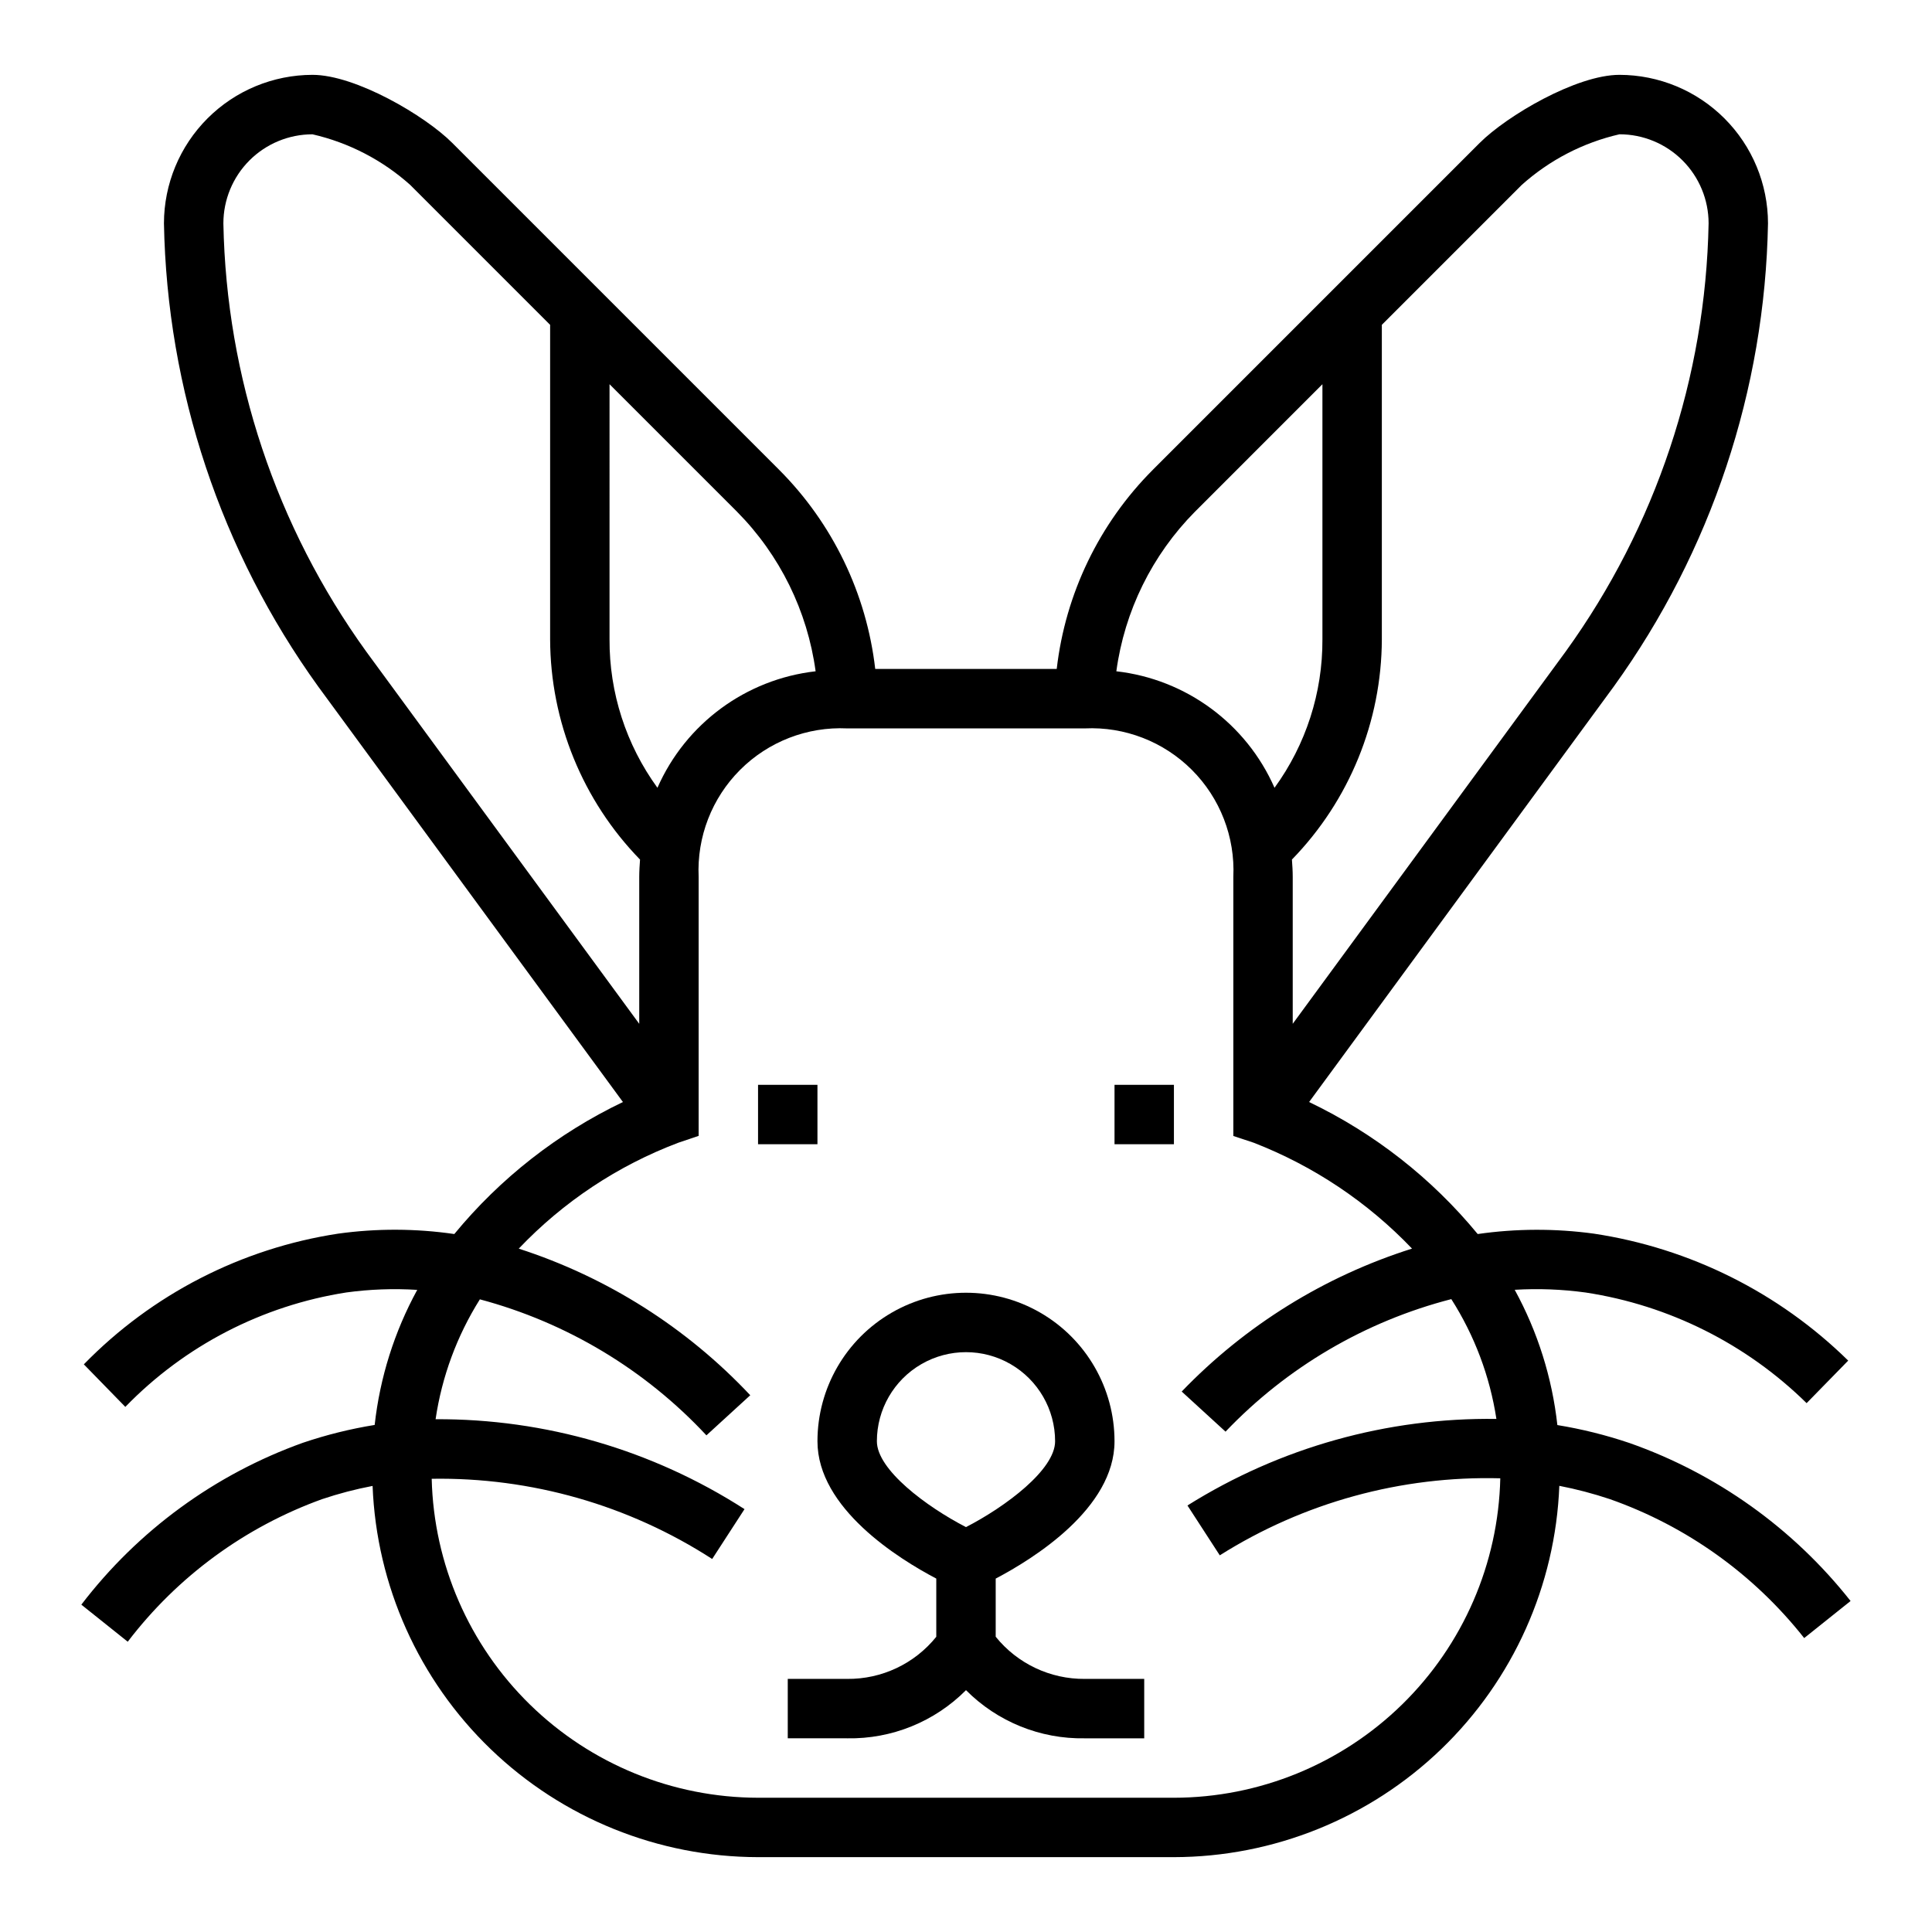
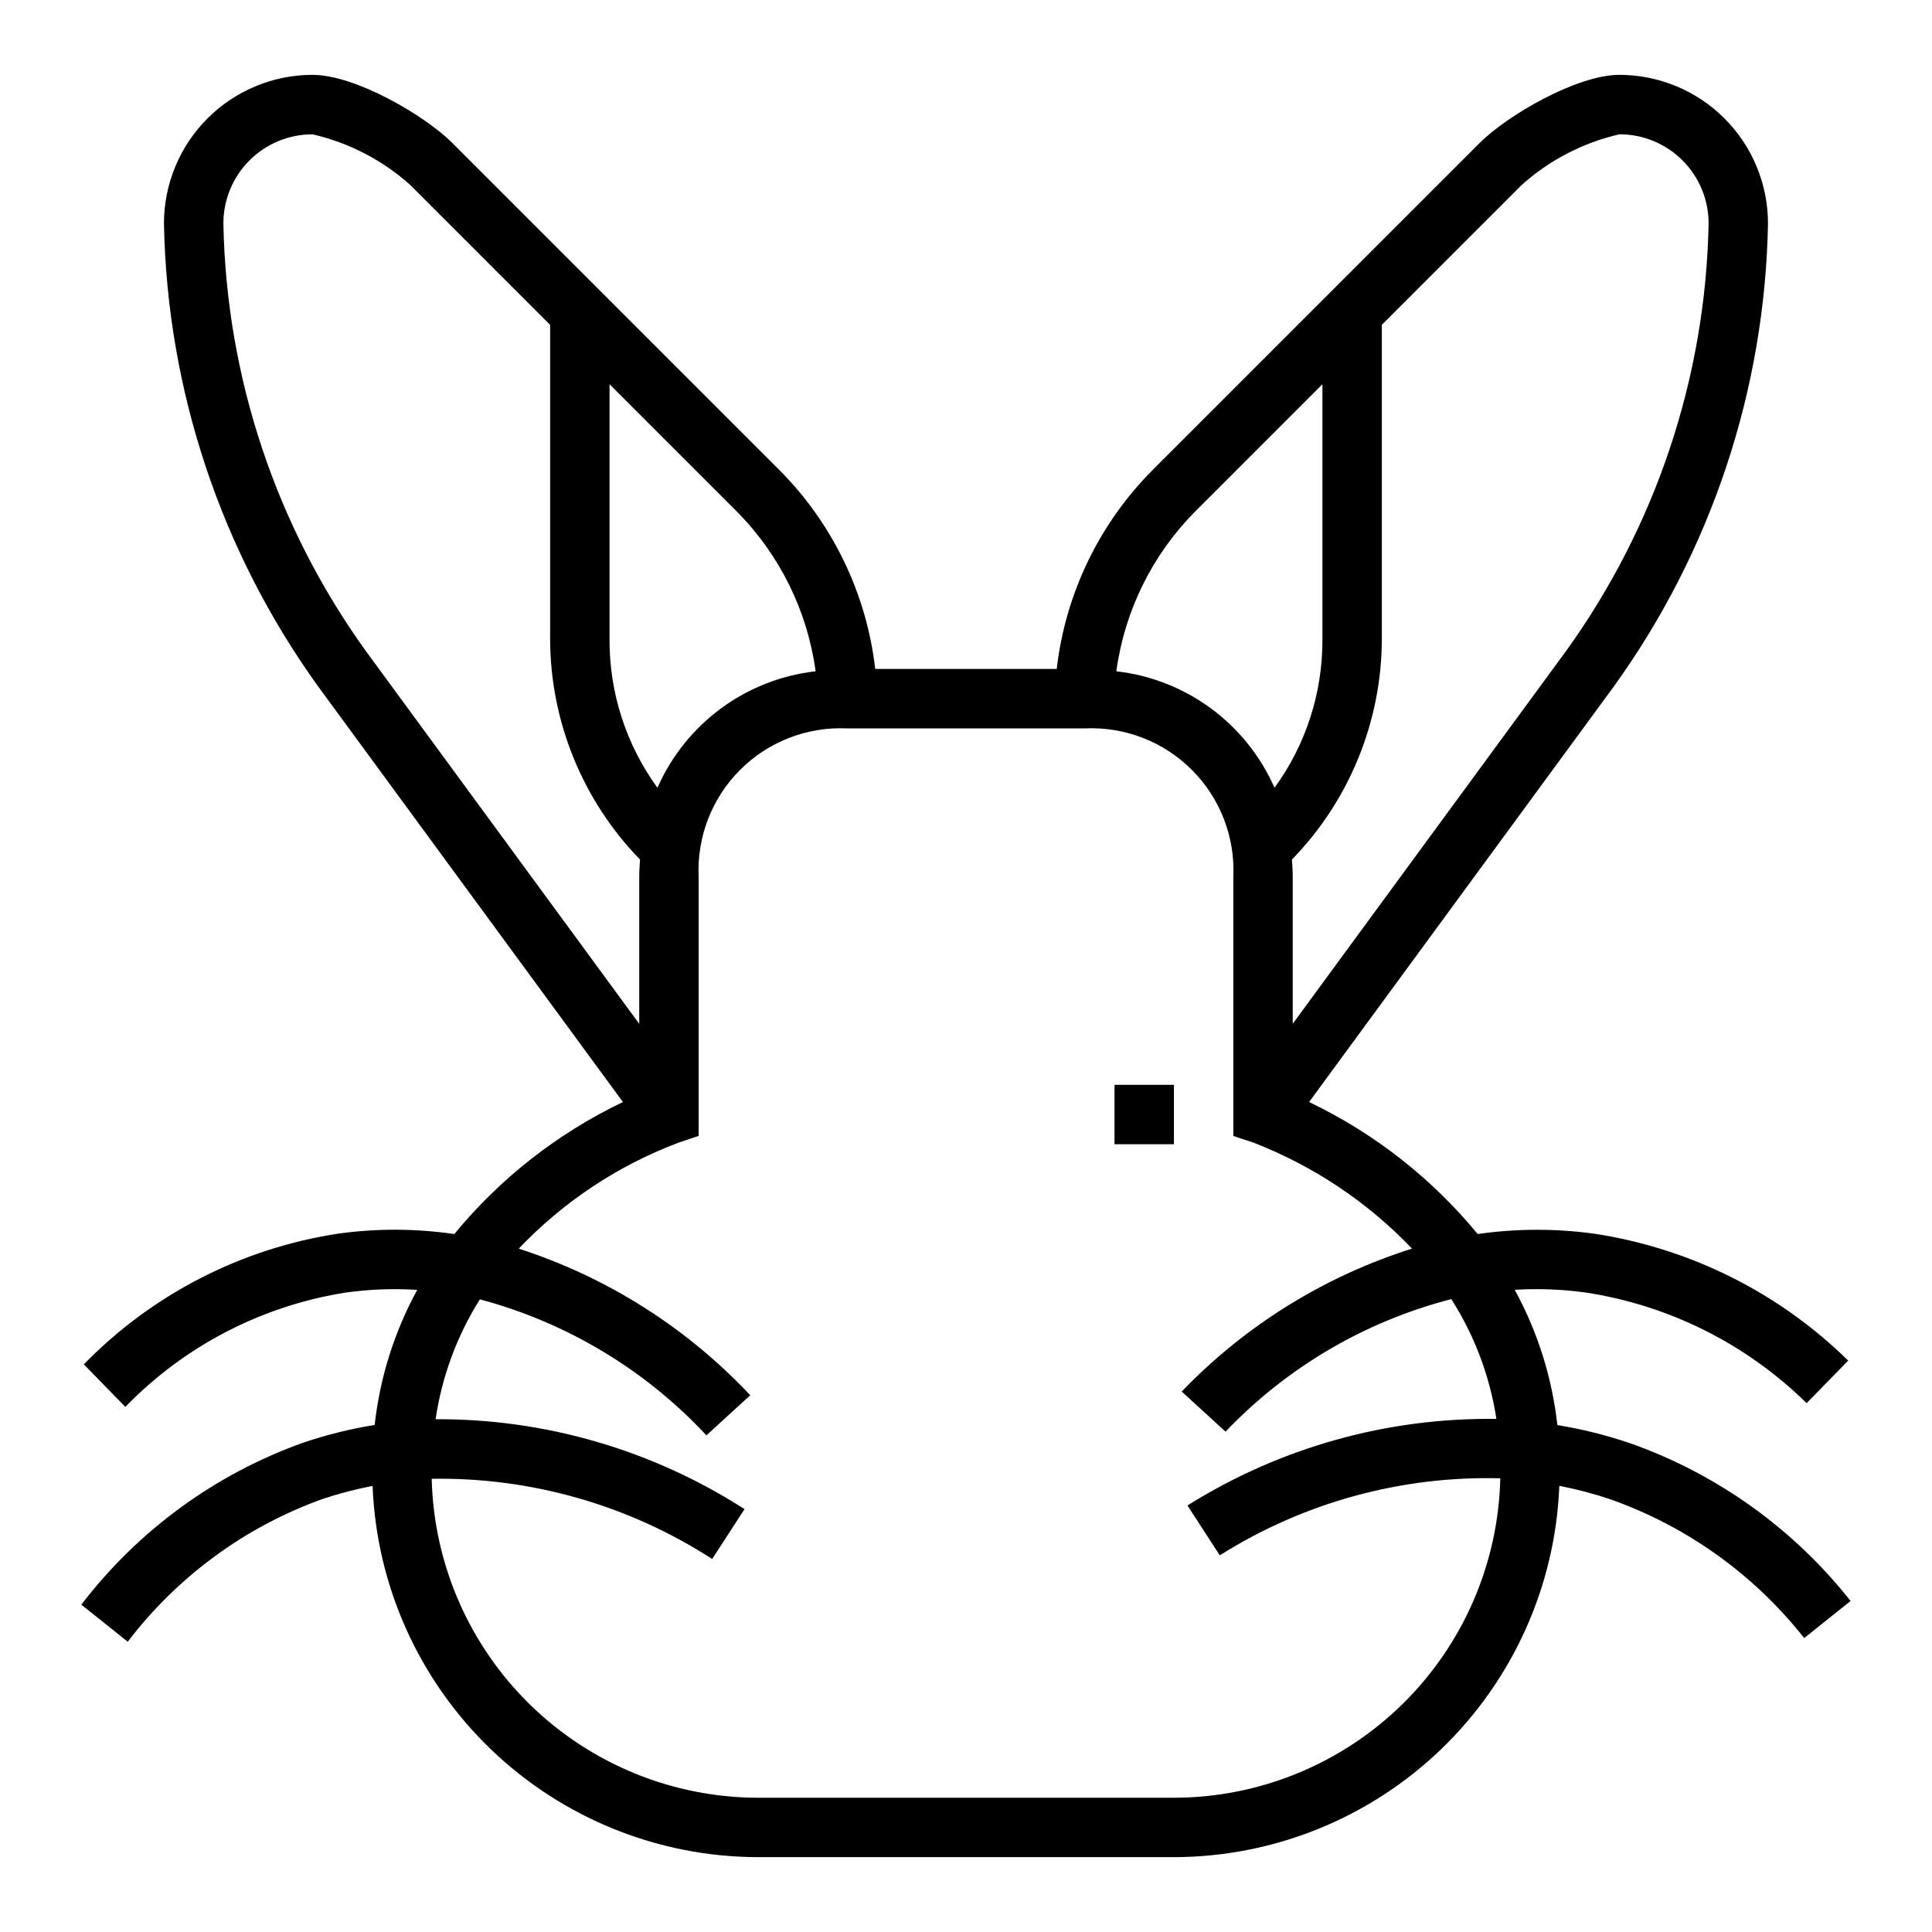
<svg xmlns="http://www.w3.org/2000/svg" fill="#000000" width="800px" height="800px" version="1.1" viewBox="144 144 512 512">
  <g>
-     <path d="m407.87 577.75v-15.406c9.988-5.25 31.488-18.602 31.488-36.391v-0.004c0-14.059-7.504-27.055-19.68-34.086-12.18-7.031-27.184-7.031-39.359 0-12.18 7.031-19.684 20.027-19.684 34.086 0 17.789 21.5 31.141 31.488 36.391v15.426c-5.746 7.141-14.449 11.254-23.613 11.16h-15.746v15.742h15.742l0.004 0.004c11.797 0.215 23.168-4.394 31.488-12.762 8.316 8.367 19.691 12.977 31.488 12.762h15.742v-15.746h-15.742c-9.168 0.078-17.867-4.039-23.617-11.176zm-31.488-51.801c0-8.434 4.5-16.23 11.809-20.449 7.305-4.219 16.309-4.219 23.613 0 7.309 4.219 11.809 12.016 11.809 20.449 0 7.543-13.098 17.32-23.617 22.75-10.516-5.43-23.613-15.207-23.613-22.75z" />
-     <path d="m344.89 431.49h15.742v15.742h-15.742z" />
    <path d="m439.36 431.49h15.742v15.742h-15.742z" />
    <path d="m575.73 526.38c-6.199-2.09-12.555-3.672-19.012-4.723-1.391-12.574-5.231-24.754-11.305-35.848 6.281-0.375 12.582-0.133 18.816 0.723 22.109 3.375 42.594 13.633 58.543 29.316l11.02-11.273c-18.359-18.031-41.945-29.805-67.391-33.645-10.223-1.398-20.586-1.363-30.797 0.102-12.164-14.781-27.414-26.723-44.68-34.984l80.766-110.14c25.789-35.789 40.039-78.602 40.848-122.71-0.012-10.438-4.164-20.441-11.543-27.82s-17.383-11.527-27.816-11.543c-11.422 0-29.867 10.863-37.055 18.051l-86.594 86.594h0.004c-14.207 14.223-23.188 32.828-25.492 52.797h-48.098c-2.305-19.969-11.285-38.574-25.488-52.797l-86.594-86.594c-7.141-7.184-25.613-18.051-37.055-18.051-10.434 0.016-20.438 4.164-27.816 11.543s-11.531 17.383-11.543 27.82c0.82 44.117 15.082 86.938 40.879 122.74l80.754 110.11c-17.27 8.262-32.52 20.203-44.684 34.984-10.207-1.484-20.578-1.52-30.793-0.102-25.633 3.91-49.289 16.07-67.387 34.637l10.996 11.273c15.715-16.199 36.273-26.844 58.57-30.324 6.223-0.852 12.52-1.082 18.789-0.684-6.059 11.082-9.891 23.242-11.281 35.793-6.457 1.047-12.816 2.625-19.012 4.723-23.297 8.344-43.691 23.242-58.723 42.902l12.297 9.824c13.18-17.285 31.062-30.402 51.504-37.785 4.379-1.469 8.848-2.641 13.383-3.504 1.035 26.414 12.246 51.402 31.285 69.738 19.039 18.336 44.43 28.598 70.863 28.641h110.21c26.438-0.047 51.828-10.312 70.867-28.652 19.035-18.34 30.242-43.336 31.273-69.75 4.535 0.879 9.004 2.055 13.383 3.519 20.312 7.144 38.176 19.918 51.508 36.824l12.297-9.824h-0.004c-15.191-19.254-35.547-33.785-58.691-41.902zm-65.527-296.3 37.055-37.055c7.363-6.602 16.281-11.227 25.922-13.438 6.262 0 12.27 2.488 16.699 6.918 4.43 4.426 6.918 10.434 6.918 16.699-0.777 40.777-13.98 80.344-37.844 113.42l-72.367 98.691v-38.926c0-1.574-0.102-3.078-0.211-4.598 15.215-15.633 23.758-36.566 23.828-58.379zm-49.539 49.539 33.793-33.797v67.59c0.074 14.137-4.375 27.93-12.695 39.359-7.484-17.016-23.449-28.773-41.918-30.875 2.172-15.977 9.48-30.816 20.82-42.277zm-155.13-33.797 33.793 33.793v0.004c11.344 11.461 18.648 26.301 20.82 42.277-18.469 2.102-34.43 13.859-41.918 30.875-8.316-11.43-12.766-25.223-12.695-39.359zm-64.48 70.848c-23.871-33.09-37.078-72.672-37.855-113.46 0-6.266 2.488-12.273 6.914-16.699 4.43-4.43 10.438-6.918 16.699-6.918 9.641 2.211 18.562 6.836 25.926 13.438l37.051 37.055v83.332c0.07 21.812 8.617 42.746 23.828 58.379-0.109 1.52-0.211 3.023-0.211 4.598v38.926zm214.05 303.75h-110.21c-22.59-0.031-44.277-8.887-60.434-24.676-16.156-15.793-25.508-37.27-26.055-59.852 26.336-0.43 52.207 6.965 74.332 21.254l8.566-13.211c-24.41-15.695-52.848-23.973-81.867-23.828 1.664-11.289 5.664-22.109 11.734-31.77 23.004 6.137 43.809 18.629 60.039 36.043l11.617-10.629 0.004 0.004c-16.844-17.926-37.949-31.293-61.355-38.855 11.809-12.426 26.27-22.02 42.305-28.074l5.367-1.812v-68.625c-0.488-10.582 3.5-20.879 10.992-28.371 7.488-7.488 17.789-11.48 28.371-10.988h62.977c10.578-0.492 20.879 3.5 28.367 10.988 7.492 7.492 11.48 17.789 10.992 28.371v68.652l5.383 1.785c15.879 6.168 30.207 15.746 41.973 28.066-23.191 7.324-44.176 20.348-61.039 37.879l11.617 10.629 0.004-0.004c16.27-17.062 36.996-29.23 59.828-35.117 6.148 9.637 10.219 20.449 11.949 31.75-28.93-0.398-57.359 7.566-81.871 22.938l8.566 13.211c22.215-14.008 48.082-21.109 74.336-20.414-0.52 22.609-9.855 44.117-26.016 59.934s-37.863 24.691-60.477 24.723z" />
  </g>
</svg>